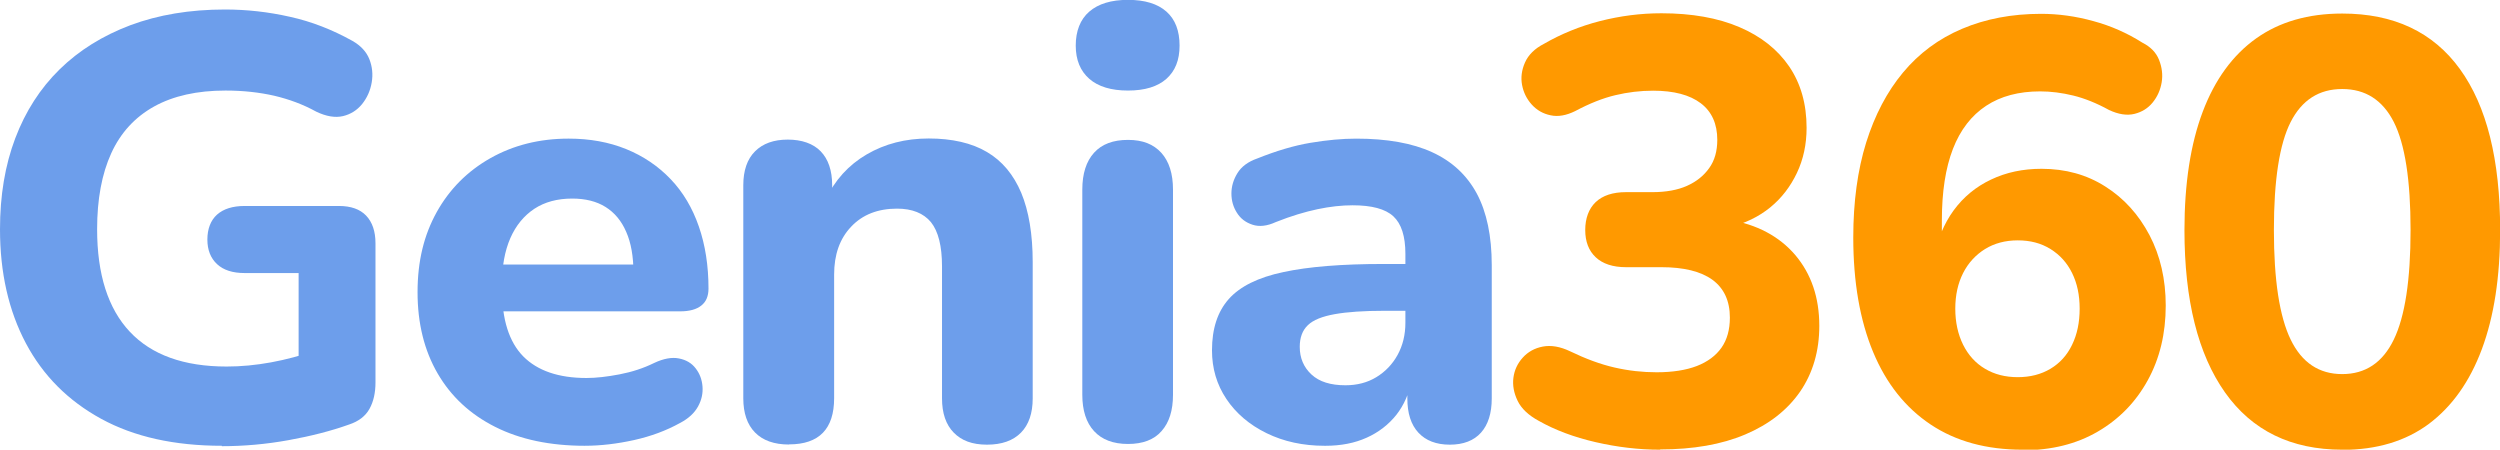
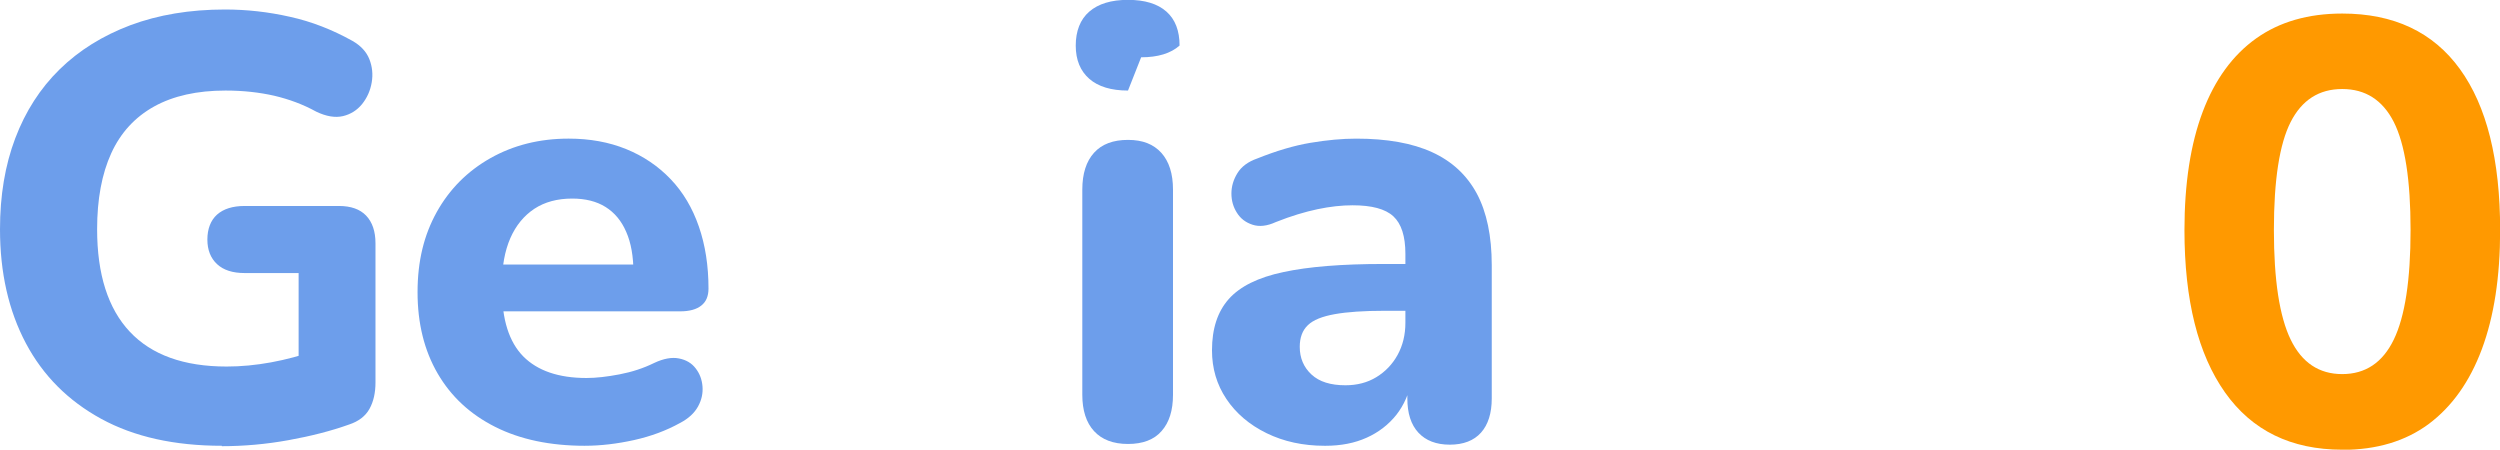
<svg xmlns="http://www.w3.org/2000/svg" id="Calque_2" data-name="Calque 2" viewBox="0 0 178.9 32.18">
  <defs>
    <style>      .cls-1 {        fill: #f90;      }      .cls-2 {        fill: #6d9eeb;      }    </style>
  </defs>
  <g id="Calque_1-2" data-name="Calque 1">
    <g>
      <path class="cls-2" d="m15.89,31.9c-3.41,0-6.29-.64-8.65-1.93s-4.16-3.09-5.39-5.41c-1.23-2.32-1.85-5.04-1.85-8.16,0-2.4.36-4.57,1.09-6.5s1.79-3.58,3.18-4.94c1.39-1.36,3.08-2.41,5.07-3.16,1.99-.74,4.24-1.12,6.76-1.12,1.55,0,3.09.17,4.64.52,1.55.34,3.03.92,4.47,1.72.6.34,1.01.78,1.22,1.31.21.53.27,1.09.17,1.67-.1.59-.33,1.1-.69,1.55-.36.44-.82.73-1.37.86-.56.13-1.2.02-1.91-.32-.94-.52-1.95-.89-3.01-1.14-1.06-.24-2.22-.37-3.48-.37-2.03,0-3.74.38-5.11,1.14-1.37.76-2.4,1.88-3.07,3.35-.67,1.47-1.01,3.28-1.01,5.43,0,3.23.78,5.68,2.34,7.34,1.56,1.66,3.87,2.49,6.93,2.49,1.03,0,2.09-.1,3.18-.3,1.09-.2,2.16-.49,3.22-.86l-1.25,2.71v-8.24h-3.86c-.86,0-1.52-.21-1.98-.64-.46-.43-.69-1.02-.69-1.76s.23-1.37.69-1.78c.46-.41,1.12-.62,1.98-.62h6.74c.86,0,1.51.23,1.95.69.44.46.67,1.12.67,1.98v9.96c0,.74-.14,1.37-.43,1.89-.29.52-.77.89-1.46,1.12-1.29.46-2.73.83-4.34,1.12-1.6.29-3.19.43-4.77.43Z" />
      <path class="cls-2" d="m41.86,31.9c-2.49,0-4.63-.45-6.42-1.35-1.79-.9-3.16-2.17-4.12-3.82s-1.44-3.59-1.44-5.82.46-4.09,1.37-5.73c.92-1.65,2.2-2.93,3.84-3.86,1.65-.93,3.51-1.4,5.6-1.4,1.52,0,2.89.25,4.12.75,1.23.5,2.29,1.22,3.18,2.15.89.93,1.56,2.06,2.02,3.39.46,1.33.69,2.81.69,4.44,0,.54-.17.95-.52,1.22-.34.27-.84.41-1.5.41h-13.48v-3.35h10.82l-.69.6c0-1.17-.17-2.15-.52-2.94-.34-.79-.84-1.38-1.48-1.78-.64-.4-1.44-.6-2.38-.6-1.06,0-1.96.24-2.71.73-.74.49-1.32,1.19-1.72,2.1-.4.92-.6,2.02-.6,3.31v.34c0,2.18.51,3.78,1.52,4.81,1.02,1.03,2.53,1.55,4.53,1.55.69,0,1.47-.09,2.36-.26.89-.17,1.72-.44,2.49-.82.66-.31,1.25-.42,1.76-.32.52.1.92.34,1.2.71.29.37.45.8.49,1.29.04.49-.06.97-.32,1.44s-.69.87-1.29,1.18c-.97.54-2.07.95-3.28,1.22-1.22.27-2.4.41-3.54.41Z" />
-       <path class="cls-2" d="m56.46,31.81c-1.06,0-1.87-.29-2.43-.86s-.84-1.39-.84-2.45v-15.24c0-1.06.28-1.87.84-2.43s1.34-.84,2.34-.84,1.82.28,2.36.84c.54.56.82,1.37.82,2.43v2.45l-.47-1.42c.66-1.4,1.64-2.48,2.94-3.24,1.3-.76,2.78-1.14,4.44-1.14s3.08.32,4.17.97c1.09.64,1.9,1.62,2.45,2.92.54,1.3.82,2.96.82,4.96v9.75c0,1.06-.28,1.88-.84,2.45s-1.37.86-2.43.86-1.82-.29-2.38-.86c-.56-.57-.84-1.39-.84-2.45v-9.45c0-1.46-.27-2.51-.79-3.16-.53-.64-1.34-.97-2.43-.97-1.37,0-2.47.43-3.28,1.29-.82.86-1.22,2-1.22,3.43v8.84c0,2.2-1.07,3.31-3.22,3.31Z" />
-       <path class="cls-2" d="m80.72,6.48c-1.2,0-2.13-.28-2.77-.84s-.97-1.35-.97-2.38.32-1.87.97-2.43,1.57-.84,2.77-.84,2.12.28,2.75.84c.63.56.94,1.37.94,2.43s-.32,1.82-.94,2.38c-.63.56-1.55.84-2.75.84Zm0,25.29c-1.06,0-1.87-.31-2.43-.92s-.84-1.48-.84-2.6v-14.68c0-1.14.28-2.02.84-2.64.56-.62,1.37-.92,2.43-.92s1.82.31,2.38.92c.56.62.84,1.5.84,2.64v14.68c0,1.12-.27,1.98-.82,2.6-.54.62-1.35.92-2.4.92Z" />
+       <path class="cls-2" d="m80.72,6.48c-1.2,0-2.13-.28-2.77-.84s-.97-1.35-.97-2.38.32-1.87.97-2.43,1.57-.84,2.77-.84,2.12.28,2.75.84c.63.56.94,1.37.94,2.43c-.63.56-1.55.84-2.75.84Zm0,25.29c-1.06,0-1.87-.31-2.43-.92s-.84-1.48-.84-2.6v-14.68c0-1.14.28-2.02.84-2.64.56-.62,1.37-.92,2.43-.92s1.82.31,2.38.92c.56.62.84,1.5.84,2.64v14.68c0,1.12-.27,1.98-.82,2.6-.54.62-1.35.92-2.4.92Z" />
      <path class="cls-2" d="m94.8,31.9c-1.55,0-2.93-.3-4.16-.9-1.23-.6-2.19-1.42-2.88-2.45-.69-1.03-1.03-2.19-1.03-3.48,0-1.55.4-2.77,1.2-3.67.8-.9,2.1-1.55,3.91-1.93,1.8-.39,4.19-.58,7.17-.58h2.28v3.35h-2.23c-1.46,0-2.64.08-3.54.24-.9.16-1.55.42-1.93.79-.39.37-.58.89-.58,1.55,0,.8.28,1.46.84,1.98.56.52,1.37.77,2.43.77.83,0,1.57-.19,2.21-.58.64-.39,1.15-.92,1.52-1.59.37-.67.56-1.44.56-2.3v-4.94c0-1.26-.29-2.15-.86-2.68-.57-.53-1.55-.79-2.92-.79-.77,0-1.61.09-2.51.28-.9.19-1.9.49-2.98.92-.63.29-1.19.35-1.67.19-.49-.16-.86-.44-1.12-.86-.26-.41-.39-.87-.39-1.37s.14-.99.43-1.46c.29-.47.76-.82,1.42-1.05,1.35-.54,2.61-.92,3.8-1.12,1.19-.2,2.28-.3,3.28-.3,2.2,0,4.01.32,5.43.97s2.48,1.63,3.2,2.96c.71,1.33,1.07,3.04,1.07,5.13v9.53c0,1.06-.26,1.88-.77,2.45s-1.26.86-2.23.86-1.72-.29-2.25-.86c-.53-.57-.79-1.39-.79-2.45v-1.59l.3.26c-.17.97-.54,1.81-1.09,2.51-.56.7-1.27,1.25-2.12,1.63-.86.39-1.85.58-2.96.58Z" />
    </g>
    <g>
-       <path class="cls-1" d="m118.8,32.18c-1.52,0-3.06-.18-4.62-.54-1.56-.36-2.91-.87-4.06-1.52-.74-.4-1.25-.88-1.52-1.44-.27-.56-.37-1.11-.3-1.65.07-.54.29-1.02.67-1.44.37-.41.85-.68,1.44-.79.59-.11,1.24,0,1.95.34,1.12.54,2.17.93,3.18,1.16,1,.23,2,.34,3.01.34,1.14,0,2.1-.15,2.88-.45.77-.3,1.36-.74,1.76-1.31.4-.57.6-1.29.6-2.15,0-1.2-.42-2.1-1.25-2.71-.83-.6-2.05-.9-3.65-.9h-2.53c-.94,0-1.67-.24-2.17-.71-.5-.47-.75-1.12-.75-1.95s.25-1.52.75-2c.5-.47,1.22-.71,2.17-.71h1.89c.97,0,1.8-.15,2.47-.45.67-.3,1.2-.72,1.59-1.27.39-.54.58-1.22.58-2.02,0-1.14-.39-2.02-1.18-2.62-.79-.6-1.93-.9-3.41-.9-.92,0-1.82.11-2.7.32-.89.21-1.85.59-2.88,1.14-.63.31-1.22.42-1.76.3-.54-.11-.99-.37-1.35-.77-.36-.4-.59-.87-.69-1.4-.1-.53-.03-1.07.21-1.61.24-.54.69-.99,1.35-1.33,1.23-.71,2.57-1.26,4.01-1.63,1.45-.37,2.91-.56,4.4-.56,2.17,0,4.04.33,5.58.99,1.55.66,2.73,1.6,3.56,2.81.83,1.22,1.25,2.68,1.25,4.4,0,1.17-.23,2.25-.69,3.22-.46.97-1.09,1.8-1.91,2.47-.82.67-1.81,1.15-2.98,1.44v-.56c2.03.34,3.62,1.19,4.77,2.53,1.14,1.35,1.72,3.03,1.72,5.07,0,1.8-.46,3.37-1.37,4.7-.92,1.33-2.23,2.35-3.93,3.07-1.7.72-3.73,1.07-6.08,1.07Z" />
-       <path class="cls-1" d="m144.73,32.18c-2.58,0-4.77-.6-6.57-1.8s-3.18-2.93-4.12-5.19c-.94-2.26-1.42-4.99-1.42-8.2,0-2.55.31-4.81.92-6.78.62-1.98,1.5-3.65,2.64-5.02,1.14-1.37,2.55-2.42,4.23-3.13,1.67-.71,3.56-1.07,5.65-1.07,1.23,0,2.48.17,3.74.52,1.26.34,2.43.86,3.52,1.55.57.29.97.69,1.18,1.22.21.53.28,1.07.19,1.61-.09.54-.3,1.02-.64,1.44-.34.42-.78.69-1.31.82-.53.13-1.14.04-1.82-.28-.89-.49-1.74-.83-2.55-1.03-.82-.2-1.61-.3-2.38-.3-1.52,0-2.81.34-3.86,1.03s-1.85,1.72-2.38,3.09c-.53,1.37-.79,3.08-.79,5.11v2.79h-.6c.26-1.37.74-2.54,1.44-3.5.7-.96,1.6-1.7,2.68-2.21,1.09-.52,2.29-.77,3.61-.77,1.72,0,3.24.42,4.57,1.27,1.33.84,2.38,2,3.16,3.48.77,1.47,1.16,3.16,1.16,5.04,0,2-.43,3.79-1.29,5.35-.86,1.56-2.05,2.78-3.58,3.67-1.53.89-3.31,1.33-5.35,1.33Zm-.34-5.19c.89,0,1.67-.2,2.34-.6.67-.4,1.19-.97,1.55-1.72.36-.74.54-1.6.54-2.58s-.18-1.82-.54-2.55-.87-1.3-1.55-1.72c-.67-.42-1.45-.62-2.34-.62s-1.67.21-2.34.62c-.67.42-1.2.99-1.57,1.72-.37.73-.56,1.58-.56,2.55s.19,1.83.56,2.58c.37.74.89,1.32,1.57,1.72.67.4,1.45.6,2.34.6Z" />
      <path class="cls-1" d="m167.61,32.18c-3.66,0-6.46-1.37-8.39-4.1-1.93-2.73-2.9-6.6-2.9-11.61,0-3.35.44-6.18,1.31-8.48.87-2.3,2.15-4.05,3.82-5.24,1.67-1.19,3.73-1.78,6.16-1.78,3.69,0,6.5,1.32,8.42,3.97,1.92,2.65,2.88,6.49,2.88,11.53,0,3.35-.44,6.19-1.31,8.52-.87,2.33-2.14,4.11-3.8,5.35-1.66,1.23-3.72,1.85-6.18,1.85Zm0-5.41c1.66,0,2.89-.82,3.69-2.47.8-1.65,1.2-4.26,1.2-7.84s-.4-6.15-1.2-7.73c-.8-1.57-2.03-2.36-3.69-2.36s-2.89.79-3.69,2.36c-.8,1.57-1.2,4.15-1.2,7.73s.4,6.19,1.2,7.84c.8,1.65,2.03,2.47,3.69,2.47Z" />
    </g>
  </g>
</svg>